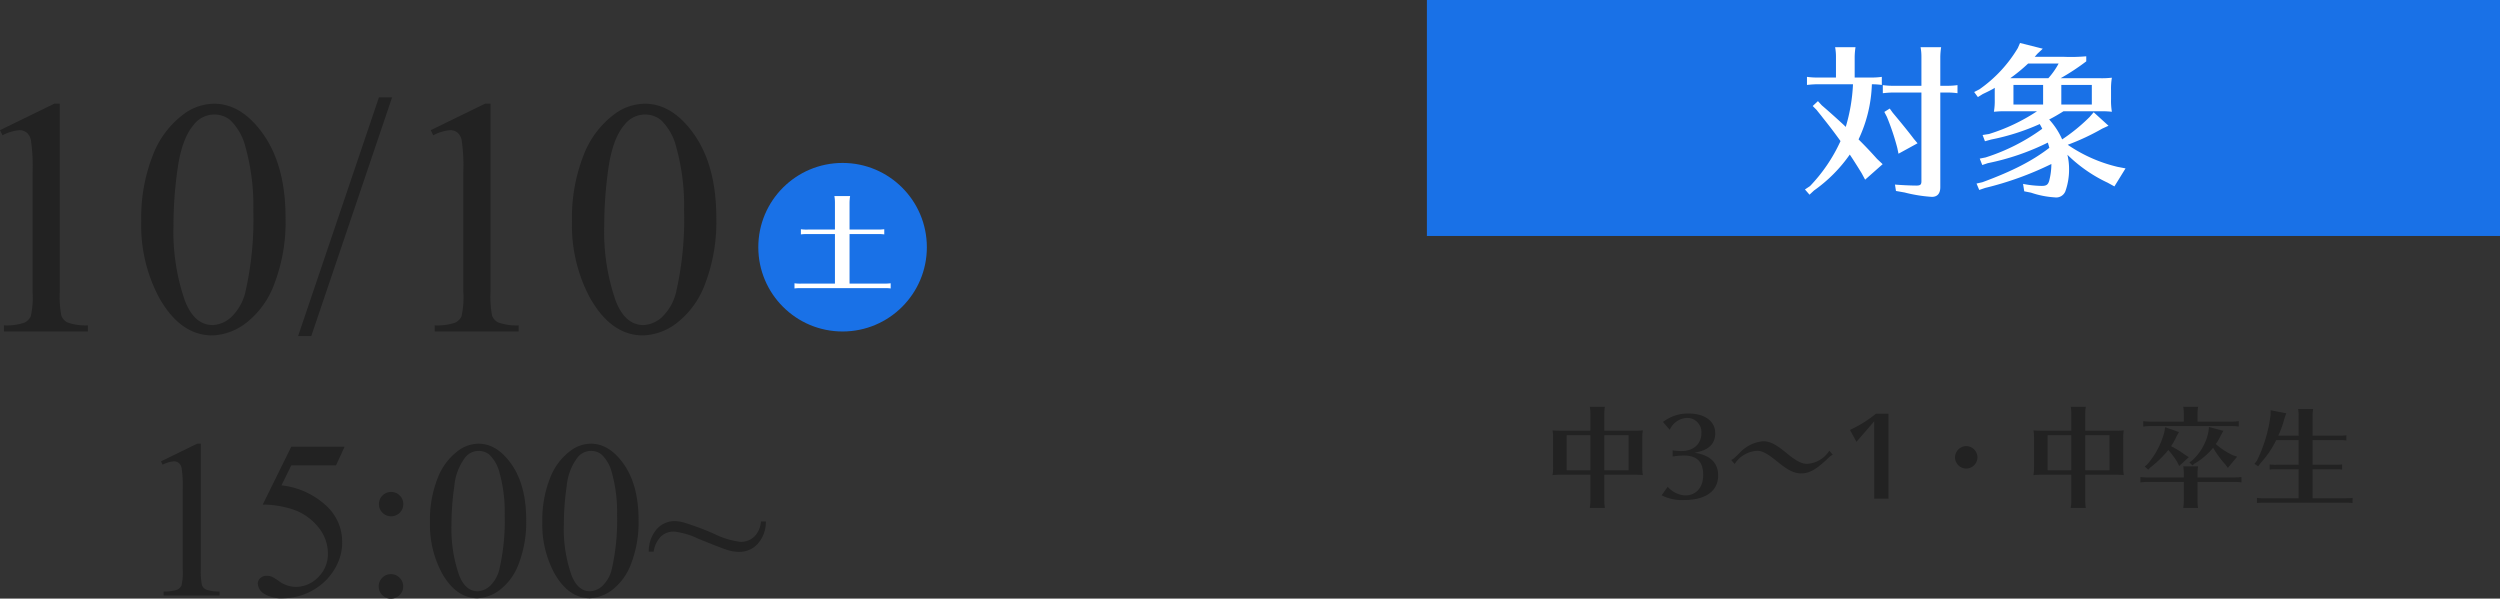
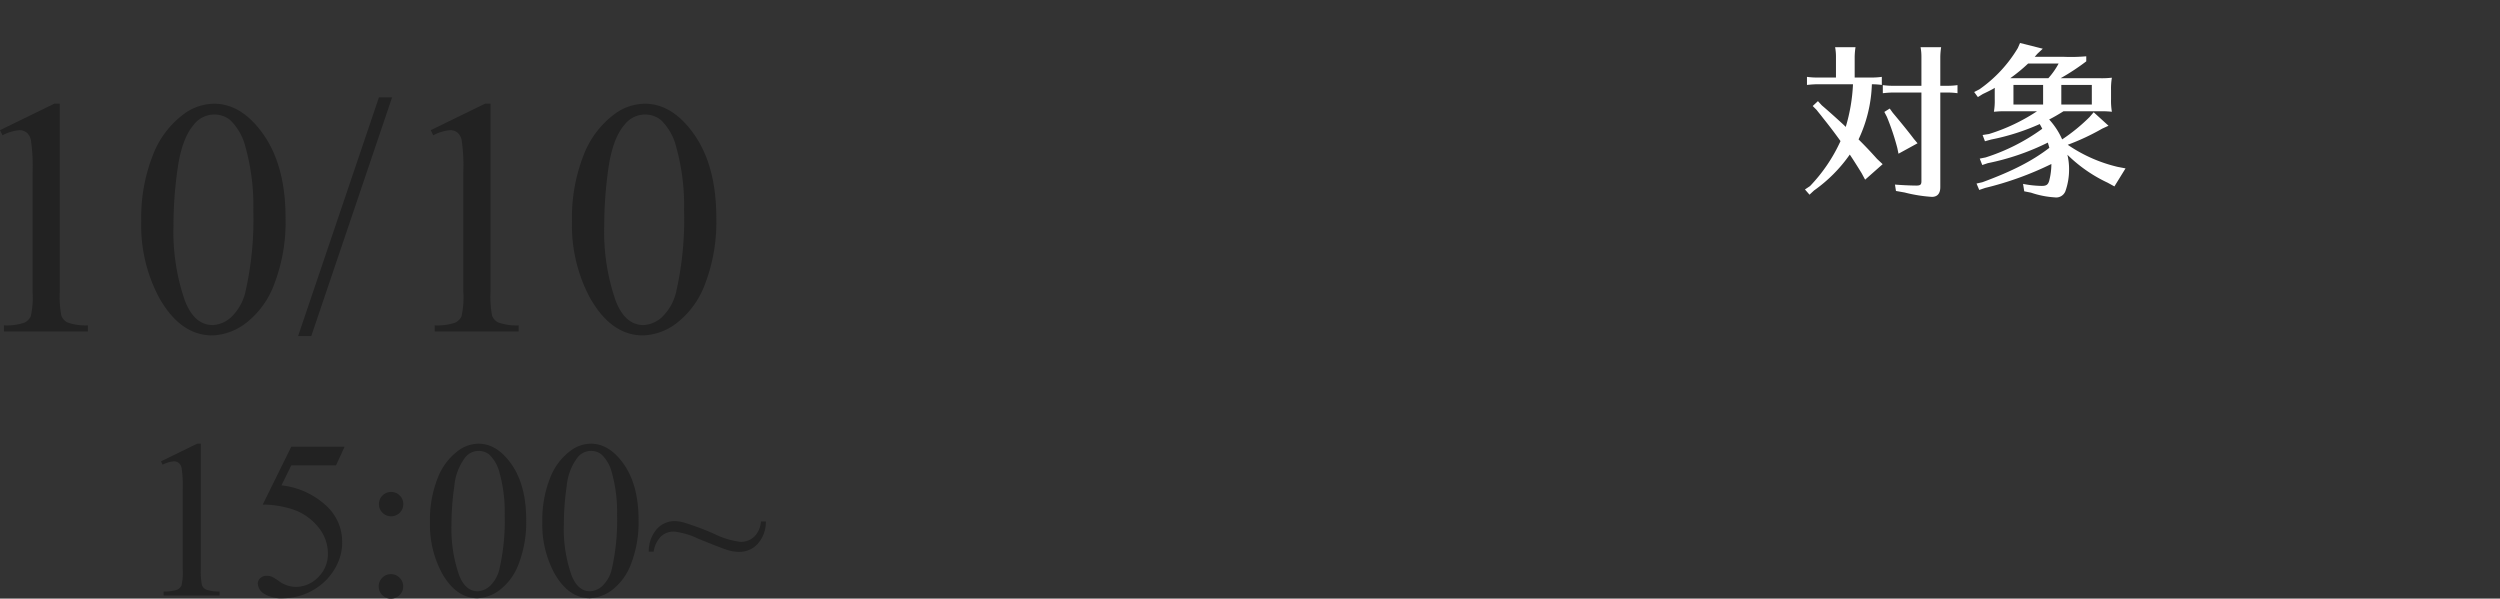
<svg xmlns="http://www.w3.org/2000/svg" width="444.969" height="106.547" viewBox="0 0 444.969 106.547">
  <rect x="0" y="0" width="444.969" height="106.547" fill="#333333" stroke="none" />
  <g id="text_section02-02" transform="translate(-295.031 -3260)">
    <path id="パス_907" data-name="パス 907" d="M7.031-35.83,16.7-40.547h.967V-7a17.815,17.815,0,0,0,.278,4.16A2.175,2.175,0,0,0,19.1-1.582a9.851,9.851,0,0,0,3.574.5V0H7.734V-1.084a10.08,10.08,0,0,0,3.633-.483A2.4,2.4,0,0,0,12.51-2.71,15.526,15.526,0,0,0,12.832-7V-28.447a31.54,31.54,0,0,0-.293-5.566,2.349,2.349,0,0,0-.747-1.377,2,2,0,0,0-1.3-.439,7.8,7.8,0,0,0-3.018.908Zm25.137,16.2a30.265,30.265,0,0,1,2.051-11.7,16.379,16.379,0,0,1,5.449-7.31,9.2,9.2,0,0,1,5.449-1.9q4.57,0,8.2,4.658,4.541,5.771,4.541,15.645A30.84,30.84,0,0,1,55.869-8.5a15.545,15.545,0,0,1-5.083,7.017A10.4,10.4,0,0,1,44.824.7q-5.684,0-9.463-6.709A27.291,27.291,0,0,1,32.168-19.629Zm5.742.732A37.372,37.372,0,0,0,39.932-5.508q1.67,4.365,4.98,4.365a5.2,5.2,0,0,0,3.281-1.421,9.045,9.045,0,0,0,2.578-4.761,57.9,57.9,0,0,0,1.348-14.209,38.9,38.9,0,0,0-1.406-11.338,10.06,10.06,0,0,0-2.725-4.775,4.48,4.48,0,0,0-2.9-.967,4.607,4.607,0,0,0-3.545,1.787q-2.109,2.432-2.871,7.646A71.082,71.082,0,0,0,37.91-18.9ZM76.816-41.66,62.432.82H60.088L74.473-41.66ZM83.7-35.83l9.668-4.717h.967V-7a17.815,17.815,0,0,0,.278,4.16,2.175,2.175,0,0,0,1.157,1.26,9.851,9.851,0,0,0,3.574.5V0H84.4V-1.084a10.08,10.08,0,0,0,3.633-.483A2.4,2.4,0,0,0,89.18-2.71,15.526,15.526,0,0,0,89.5-7V-28.447a31.54,31.54,0,0,0-.293-5.566,2.349,2.349,0,0,0-.747-1.377,2,2,0,0,0-1.3-.439,7.8,7.8,0,0,0-3.018.908Zm25.137,16.2a30.265,30.265,0,0,1,2.051-11.7,16.379,16.379,0,0,1,5.449-7.31,9.2,9.2,0,0,1,5.449-1.9q4.57,0,8.2,4.658,4.541,5.771,4.541,15.645A30.84,30.84,0,0,1,132.539-8.5a15.545,15.545,0,0,1-5.083,7.017A10.4,10.4,0,0,1,121.494.7q-5.684,0-9.463-6.709A27.291,27.291,0,0,1,108.838-19.629Zm5.742.732A37.372,37.372,0,0,0,116.6-5.508q1.67,4.365,4.98,4.365a5.2,5.2,0,0,0,3.281-1.421,9.045,9.045,0,0,0,2.578-4.761,57.9,57.9,0,0,0,1.348-14.209,38.9,38.9,0,0,0-1.406-11.338,10.06,10.06,0,0,0-2.725-4.775,4.48,4.48,0,0,0-2.9-.967,4.607,4.607,0,0,0-3.545,1.787q-2.109,2.432-2.871,7.646A71.082,71.082,0,0,0,114.58-18.9Z" transform="translate(288 3319)" fill="#222" />
    <path id="パス_906" data-name="パス 906" d="M4.688-23.887l6.445-3.145h.645V-4.668a11.877,11.877,0,0,0,.186,2.773,1.45,1.45,0,0,0,.771.84,6.568,6.568,0,0,0,2.383.332V0H5.156V-.723a6.72,6.72,0,0,0,2.422-.322,1.6,1.6,0,0,0,.762-.762,10.35,10.35,0,0,0,.215-2.861v-14.3a21.027,21.027,0,0,0-.2-3.711,1.566,1.566,0,0,0-.5-.918,1.336,1.336,0,0,0-.869-.293,5.2,5.2,0,0,0-2.012.605Zm32.676-2.6-1.523,3.32H27.871l-1.738,3.555a13.948,13.948,0,0,1,8.2,3.848,8.647,8.647,0,0,1,2.6,6.25,8.85,8.85,0,0,1-.85,3.867,10.435,10.435,0,0,1-2.139,3.027A10.889,10.889,0,0,1,31.074-.605,10.572,10.572,0,0,1,26.465.469,5.849,5.849,0,0,1,23-.342a2.264,2.264,0,0,1-1.084-1.787,1.289,1.289,0,0,1,.449-.967,1.594,1.594,0,0,1,1.133-.42,2.33,2.33,0,0,1,.889.156,8.246,8.246,0,0,1,1.3.8,5.167,5.167,0,0,0,2.969,1.016,5.506,5.506,0,0,0,4.014-1.729A5.728,5.728,0,0,0,34.395-7.48a7.378,7.378,0,0,0-1.543-4.482,9.9,9.9,0,0,0-4.258-3.213,17.275,17.275,0,0,0-5.8-1.016l5.078-10.293Zm8.281,8.047a2.089,2.089,0,0,1,1.533.635,2.089,2.089,0,0,1,.635,1.533,2.089,2.089,0,0,1-.635,1.533,2.089,2.089,0,0,1-1.533.635,2.089,2.089,0,0,1-1.533-.635,2.089,2.089,0,0,1-.635-1.533,2.089,2.089,0,0,1,.635-1.533A2.089,2.089,0,0,1,45.645-18.437ZM45.605-3.809a2.1,2.1,0,0,1,1.553.645,2.121,2.121,0,0,1,.635,1.543,2.073,2.073,0,0,1-.645,1.533,2.121,2.121,0,0,1-1.543.635,2.089,2.089,0,0,1-1.533-.635,2.089,2.089,0,0,1-.635-1.533,2.121,2.121,0,0,1,.635-1.543A2.073,2.073,0,0,1,45.605-3.809Zm6.953-9.277a20.177,20.177,0,0,1,1.367-7.8,10.919,10.919,0,0,1,3.633-4.873,6.131,6.131,0,0,1,3.633-1.27q3.047,0,5.469,3.105,3.027,3.848,3.027,10.43a20.56,20.56,0,0,1-1.328,7.832A10.364,10.364,0,0,1,64.971-.986,6.934,6.934,0,0,1,61,.469Q57.207.469,54.688-4A18.194,18.194,0,0,1,52.559-13.086Zm3.828.488a24.915,24.915,0,0,0,1.348,8.926q1.113,2.91,3.32,2.91a3.466,3.466,0,0,0,2.188-.947,6.03,6.03,0,0,0,1.719-3.174,38.6,38.6,0,0,0,.9-9.473,25.932,25.932,0,0,0-.937-7.559A6.707,6.707,0,0,0,63.105-25.1a2.987,2.987,0,0,0-1.934-.645,3.071,3.071,0,0,0-2.363,1.191,9.951,9.951,0,0,0-1.914,5.1A47.388,47.388,0,0,0,56.387-12.6Zm16.172-.488a20.176,20.176,0,0,1,1.367-7.8,10.919,10.919,0,0,1,3.633-4.873,6.131,6.131,0,0,1,3.633-1.27q3.047,0,5.469,3.105,3.027,3.848,3.027,10.43a20.56,20.56,0,0,1-1.328,7.832A10.364,10.364,0,0,1,84.971-.986,6.934,6.934,0,0,1,81,.469Q77.207.469,74.688-4A18.194,18.194,0,0,1,72.559-13.086Zm3.828.488a24.915,24.915,0,0,0,1.348,8.926q1.113,2.91,3.32,2.91a3.466,3.466,0,0,0,2.188-.947,6.03,6.03,0,0,0,1.719-3.174,38.6,38.6,0,0,0,.9-9.473,25.932,25.932,0,0,0-.937-7.559A6.707,6.707,0,0,0,83.105-25.1a2.987,2.987,0,0,0-1.934-.645,3.071,3.071,0,0,0-2.363,1.191,9.951,9.951,0,0,0-1.914,5.1A47.388,47.388,0,0,0,76.387-12.6Zm35.078-.586h.879A5.8,5.8,0,0,1,110.9-9.209a4.436,4.436,0,0,1-3.34,1.436,6.911,6.911,0,0,1-1.934-.3q-1.035-.3-5.352-2.061A13.324,13.324,0,0,0,96-11.387a3.329,3.329,0,0,0-2.3.84,4.906,4.906,0,0,0-1.328,2.734H91.5a6.041,6.041,0,0,1,1.445-4.033,4.177,4.177,0,0,1,3.125-1.4,6.02,6.02,0,0,1,1.758.273,48.755,48.755,0,0,1,5.342,2,14.392,14.392,0,0,0,4.658,1.416,3.454,3.454,0,0,0,2.461-.937A4.117,4.117,0,0,0,111.465-13.184Z" transform="translate(319 3366)" fill="#222" />
    <g id="コンポーネント_3_1" data-name="コンポーネント 3 – 1" transform="translate(430 3289)">
-       <circle id="楕円形_2" data-name="楕円形 2" cx="15" cy="15" r="15" fill="#1971e7" />
-       <path id="パス_1054" data-name="パス 1054" d="M11.24-9.34h5.52l.28.02c.1,0,.18.02.38.04v-.92a9.5,9.5,0,0,1-1.2.06H11.24V-14.9a7.906,7.906,0,0,1,.1-1.2H8.54a6.245,6.245,0,0,1,.1,1.2v4.76H3.78a6.911,6.911,0,0,1-1.2-.06v.92a7.681,7.681,0,0,1,1-.06H8.64V-.52h-6a6.911,6.911,0,0,1-1.2-.06V.34a7.681,7.681,0,0,1,1-.06H17.9l.28.02c.1,0,.18.02.38.04V-.58a9.5,9.5,0,0,1-1.2.06H11.24Z" transform="translate(5 22)" fill="#fff" />
-     </g>
-     <path id="パス_909" data-name="パス 909" d="M-140.42-12.34V-15.4a7.906,7.906,0,0,1,.1-1.2H-143a6.246,6.246,0,0,1,.1,1.2v3.06h-5.24a13.637,13.637,0,0,1-1.5-.06,6.616,6.616,0,0,1,.1,1.24v5.22a7.652,7.652,0,0,1-.1,1.5c.54-.04.72-.06,1.24-.06h5.5V.2a6.264,6.264,0,0,1-.08,1l-.02.2h2.68a8.3,8.3,0,0,1-.1-1.2V-4.5h5.68a11.366,11.366,0,0,1,1.18.06,7.9,7.9,0,0,1-.1-1.5V-10.9a7.776,7.776,0,0,1,.1-1.5,10.962,10.962,0,0,1-1.5.06Zm4.32.8V-5.3h-4.32v-6.24Zm-6.8,0V-5.3h-4.22v-6.24Zm14.12-.96a3.564,3.564,0,0,1,3.14-2.12,2.534,2.534,0,0,1,2.5,2.72c0,1.9-1.4,3.18-3.5,3.18a10.269,10.269,0,0,1-1.62-.12v1.1a12.282,12.282,0,0,1,1.96-.18c2.38,0,3.48,1.1,3.48,3.48,0,2.2-1.26,3.62-3.22,3.62a4.481,4.481,0,0,1-3.1-1.54l-1.08,1.52a8.062,8.062,0,0,0,3.98.84c3.86,0,6.08-1.6,6.08-4.36,0-2.28-1.42-3.64-4.22-4.06,2.5-.42,3.7-1.54,3.7-3.46,0-2.16-1.86-3.52-4.76-3.52a7.286,7.286,0,0,0-4.54,1.5Zm28.4,3.72a4.988,4.988,0,0,1-4,2.34c-.86,0-1.9-.52-3.36-1.72-2.18-1.8-3.16-2.3-4.46-2.3a6.411,6.411,0,0,0-4.12,2.06c-.54.52-.84.8-.88.84a2.448,2.448,0,0,1-.64.44l.62.7a5.075,5.075,0,0,1,4.02-2.34c.92,0,1.84.5,3.72,2.04,1.78,1.44,2.88,1.98,4.1,1.98,1.46,0,2.68-.68,4.82-2.74a3.637,3.637,0,0,1,.8-.6ZM-89.84-.24V-15.36h-2.24a21.863,21.863,0,0,1-4.62,2.88l1.16,2.12,3.16-3.66V-.24ZM-76-9.6a2.032,2.032,0,0,0-2,2,2.015,2.015,0,0,0,1.98,2A2.036,2.036,0,0,0-74-7.6,2.032,2.032,0,0,0-76-9.6Zm21.18-2.74V-15.4a7.906,7.906,0,0,1,.1-1.2H-57.4a6.245,6.245,0,0,1,.1,1.2v3.06h-5.24a13.637,13.637,0,0,1-1.5-.06,6.615,6.615,0,0,1,.1,1.24v5.22a7.651,7.651,0,0,1-.1,1.5c.54-.04.72-.06,1.24-.06h5.5V.2a6.264,6.264,0,0,1-.08,1l-.02.2h2.68a8.3,8.3,0,0,1-.1-1.2V-4.5h5.68a11.366,11.366,0,0,1,1.18.06,7.9,7.9,0,0,1-.1-1.5V-10.9a7.776,7.776,0,0,1,.1-1.5,10.962,10.962,0,0,1-1.5.06Zm4.32.8V-5.3h-4.32v-6.24Zm-6.8,0V-5.3h-4.22v-6.24Zm20.02-2.42H-43.3a8.626,8.626,0,0,1-1.2-.08v.96c.58-.06.62-.06,1.04-.08H-28.7a8.432,8.432,0,0,1,1.2.08v-.96a8.626,8.626,0,0,1-1.2.08h-6.14V-15.4a7.906,7.906,0,0,1,.1-1.2h-2.64a6.245,6.245,0,0,1,.1,1.2Zm-.86,1.86-2.46-.86-.14.84a14.265,14.265,0,0,1-3.1,5.84l-.4.3.64.58.32-.36A19.294,19.294,0,0,0-40.12-8.8l.08-.12A16.676,16.676,0,0,1-38.5-6.86l.4.8,1.72-1.58-.64-.38a16.911,16.911,0,0,0-2.52-1.56,11.589,11.589,0,0,0,.94-1.7Zm7.9-.22L-32.8-13l-.1.88A9.424,9.424,0,0,1-35.84-7l-.44.3.54.54.3-.28A12.311,12.311,0,0,0-32.06-9.3a17.649,17.649,0,0,0,2.18,2.98l.44.6,1.66-2-.74-.24a12.659,12.659,0,0,1-3.06-2,10.337,10.337,0,0,0,.9-1.56Zm-4.6,9.1h6.62a8.432,8.432,0,0,1,1.2.08V-4.1a8.625,8.625,0,0,1-1.2.08h-6.62V-4.8a7.906,7.906,0,0,1,.1-1.2h-2.64a6.245,6.245,0,0,1,.1,1.2v.78H-43.8A8.625,8.625,0,0,1-45-4.1v.96c.58-.06.62-.06,1.04-.08h6.68V.2a6.264,6.264,0,0,1-.08,1l-.02.2h2.64a8.3,8.3,0,0,1-.1-1.2Zm14.38-8.24a18.429,18.429,0,0,0,1.1-3.08l.32-.9-2.78-.54-.02.88a25.5,25.5,0,0,1-2.42,8.08l-.44.58.66.44.48-.64a17,17,0,0,0,2.72-4.02h4v4.38H-20.8A6.911,6.911,0,0,1-22-6.34v.92a7.681,7.681,0,0,1,1-.06h4.16V-.32h-6.22a6.911,6.911,0,0,1-1.2-.06V.54a7.681,7.681,0,0,1,1-.06H-7.9l.28.02c.1,0,.18.02.38.04V-.38a9.5,9.5,0,0,1-1.2.06h-5.92V-5.48h4.6l.28.02c.1,0,.18.02.38.04v-.92a9.5,9.5,0,0,1-1.2.06h-4.06v-4.38H-9l.28.02c.1,0,.18.02.38.04v-.92a9.5,9.5,0,0,1-1.2.06h-4.82V-15a7.906,7.906,0,0,1,.1-1.2h-2.68a6.245,6.245,0,0,1,.1,1.2v3.54Z" transform="translate(721 3349)" fill="#222" />
-     <rect id="長方形_34" data-name="長方形 34" width="191" height="42" transform="translate(549 3260)" fill="#1971e7" />
+       </g>
    <path id="パス_908" data-name="パス 908" d="M9.84-18a31.262,31.262,0,0,1-1.29,7.59l-.3-.3c-.87-.81-2.52-2.31-3.96-3.54L3.6-15l-.93.87.69.69c.42.54.48.6.84,1.05l.3.39c1.08,1.35,1.89,2.4,3.12,4.11A28.685,28.685,0,0,1,2.19.12l-.9.6.81.93L2.91.9A26.169,26.169,0,0,0,9.27-5.49c.72,1.08,1.38,2.13,2.1,3.3L12-1.02l3.12-2.76-.99-.93c-1.35-1.5-2.1-2.28-3.3-3.48A24.6,24.6,0,0,0,13.2-18a11.967,11.967,0,0,1,1.77.12v-1.44a12.938,12.938,0,0,1-1.8.12H10.14v-3.6a11.859,11.859,0,0,1,.15-1.8H6.66a9.368,9.368,0,0,1,.15,1.8v3.6H3.45a12.938,12.938,0,0,1-1.8-.12v1.44c.87-.09.93-.09,1.56-.12H9.84Zm15.54,1.47h1.26a12.649,12.649,0,0,1,1.8.12v-1.44a12.938,12.938,0,0,1-1.8.12H25.38V-22.8a11.859,11.859,0,0,1,.15-1.8H21.87a9.368,9.368,0,0,1,.15,1.8v5.07H16.95a12.938,12.938,0,0,1-1.8-.12v1.44c.87-.09.93-.09,1.56-.12h5.31V-.75c0,.6-.18.78-.9.78-.99,0-2.85-.09-3.81-.18L17.49.99l1.53.27a26.164,26.164,0,0,0,4.86.78c.99,0,1.5-.6,1.5-1.74Zm-9,2.85-.96.6.45.87a42.887,42.887,0,0,1,1.86,5.55l.21,1.02L21.33-7.5l-.66-.78c-.9-1.2-2.34-2.97-3.75-4.65Zm37.29.48h.48a17.049,17.049,0,0,1,1.77.09,11.854,11.854,0,0,1-.15-2.25v-1.56a11.664,11.664,0,0,1,.15-2.25,16.442,16.442,0,0,1-2.25.09H46.8a39.88,39.88,0,0,0,4.56-3v-.9a31.023,31.023,0,0,1-4.05.09H42.18c.18-.18.24-.27.51-.57l.93-.87-4.05-1.02-.39.9a23.884,23.884,0,0,1-6.84,7.35l-.93.48.66.9.87-.54c.96-.45,1.35-.66,1.86-.93l.12-.09.15-.09v2.01a11.476,11.476,0,0,1-.15,2.25c.81-.06,1.08-.09,1.86-.09H42.6a33.272,33.272,0,0,1-8.55,4.05l-1.14.18.42,1.11,1.08-.3a39.874,39.874,0,0,0,8.67-2.76c.21.39.24.42.45.84a35.3,35.3,0,0,1-10.08,5.1l-1.05.21.45,1.14.99-.33A43.123,43.123,0,0,0,44.52-7.62c.09.3.15.48.27.93-3,2.31-6.54,4.14-11.91,6.12l-1.05.24L32.31.81,33.36.45A57.143,57.143,0,0,0,45.15-3.81a12.078,12.078,0,0,1-.39,3c-.21.69-.51.9-1.32.9a18.331,18.331,0,0,1-3.33-.36l.21,1.32,1.2.24a16.177,16.177,0,0,0,4.23.84,1.755,1.755,0,0,0,1.89-1.08,11.431,11.431,0,0,0,.66-3.9A10.717,10.717,0,0,0,48-5.46,25.773,25.773,0,0,0,55.17-.48l1.2.66,1.98-3.21L56.94-3.3a26.448,26.448,0,0,1-8.88-3.93,41.133,41.133,0,0,0,6.15-2.88l1.11-.51-2.64-2.4-.75.87a31.893,31.893,0,0,1-4.86,3.96,13.1,13.1,0,0,0-2.31-3.54c.93-.48,1.74-.96,2.55-1.47Zm-6.75-1.2v-3.48h5.43v3.48Zm-3.24-3.48v3.48H38.4v-3.48Zm-5.85-1.2a29.741,29.741,0,0,0,3.18-2.61h5.43a13.234,13.234,0,0,1-1.83,2.61Z" transform="translate(615 3293)" fill="#fff" />
  </g>
</svg>